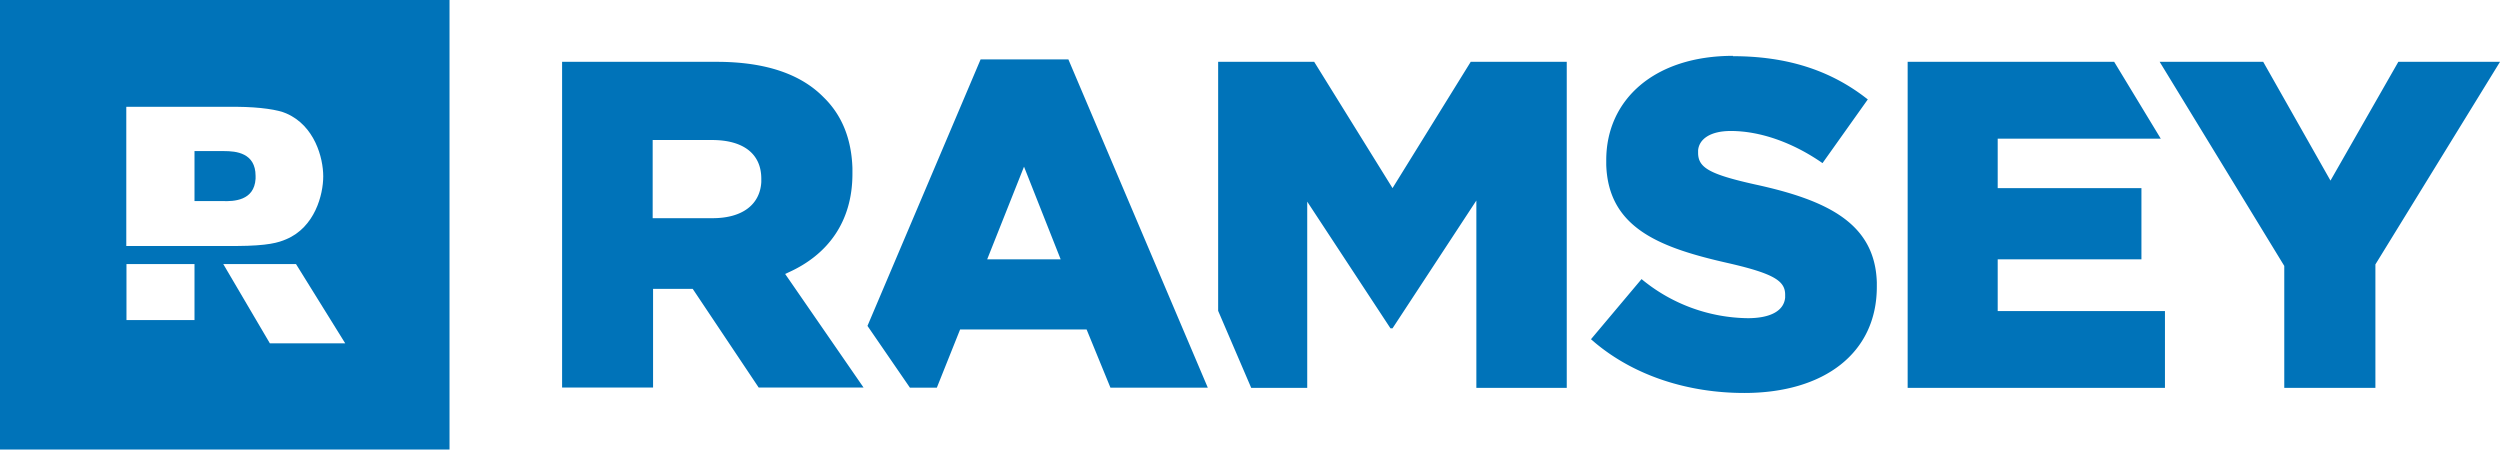
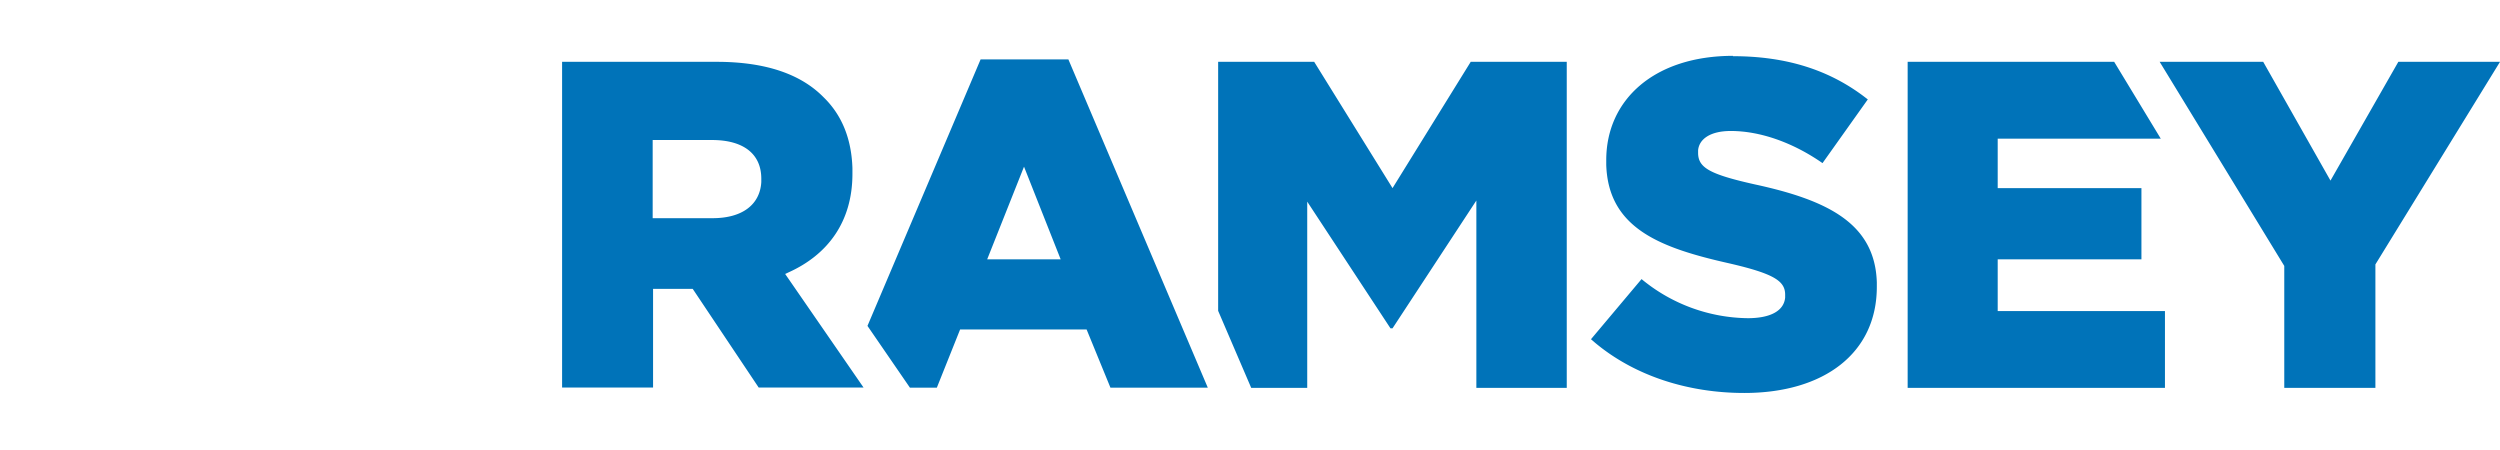
<svg xmlns="http://www.w3.org/2000/svg" width="444.917" height="80" viewBox="0 0 444.917 80">
  <defs>
    <linearGradient id="linear-gradient" x1="6.944" y1="-11.056" x2="60.52" y2="-108.114" gradientUnits="objectBoundingBox">
      <stop offset="0" stop-color="#0073b9" />
      <stop offset="1" stop-color="#0091d9" />
    </linearGradient>
  </defs>
  <g id="Group_2283" data-name="Group 2283" transform="translate(-13694 4505)">
    <g id="Group_2277" data-name="Group 2277" transform="translate(13694 -4505)">
-       <path id="Path_3878" data-name="Path 3878" d="M80,0V80H0V0ZM52.676,46.99H39.732L48.027,61.1H61.438L52.676,46.99Zm-18.06,0H22.508v9.967H34.615V46.99ZM22.475,19.03V43.779H42.107c5.619-.033,7.425-.6,8.829-1.2,5.084-2.14,6.589-7.893,6.589-11.2s-1.538-9.03-6.589-11.2c-1.4-.635-4.582-1.137-8.729-1.171h-19.7Z" fill="#0073b9" fill-rule="evenodd" />
-       <path id="Path_3879" data-name="Path 3879" d="M15.634,8.04c2.074,0,5.585.3,5.585,4.415v.5c-.234,3.946-3.913,4.047-5.853,3.98H10.35V8.04h5.284Z" transform="translate(24.265 18.85)" fill="#0073b9" fill-rule="evenodd" />
-     </g>
+       </g>
    <path id="Path_3880" data-name="Path 3880" d="M238.271,3.037c9.565,0,17.09,2.475,23.311,7.157l.7.535-8.06,11.338c-5.318-3.712-11.171-5.719-16.321-5.719-3.746,0-5.652,1.505-5.819,3.445v.435c0,2.642,2.007,3.813,10.067,5.619,13.144,2.843,21.4,7.023,21.739,17.425v.8c0,11.839-9.431,18.9-23.579,18.9-9.967,0-19.465-3.01-26.555-8.93l-.736-.635h0l9-10.7a30.205,30.205,0,0,0,18.9,6.957c4.147,0,6.455-1.371,6.656-3.679v-.5c0-2.408-1.906-3.712-9.833-5.552-12.207-2.742-21.639-6.154-22.007-17.559v-.836c0-10.769,8.562-18.562,22.575-18.562Zm-74.515,1L177.7,26.515,191.616,4.04h17.09V62.067H192.619V28.723L177.7,51.465h-.368L162.519,28.923V62.067h-9.967l-5.886-13.712V4.04h17.09ZM120.01,3.605l24.816,58.428H127.5l-4.247-10.368H100.746L96.6,62.034H91.816l-7.559-11L104.392,3.605h15.585Zm212.642.435,11.973,21.137L356.7,4.04h18.094L352.619,40.094V62.067H336.4V40.361L314.225,4.04h18.428Zm-26.522,0,8.294,13.679H285.4v8.8H310.98V39.191H285.4v9.2h29.766V62.067H269.375V4.04h36.689Zm-248.7,0c8.93,0,15.084,2.308,19,6.288,3.244,3.144,4.983,7.358,5.151,12.642v1c0,8.6-4.448,14.415-11.338,17.525l-.635.3L83.556,62H64.893L53.154,44.442H46.1V62H29.91V4.04H57.469ZM112.117,22.7l-6.555,16.488h13.077L112.117,22.7ZM56.6,17.953H46.03V31.866H56.7c5.318,0,8.428-2.441,8.662-6.421v-.6c0-4.548-3.344-6.89-8.763-6.89Z" transform="translate(13764.124 -4498.037)" fill-rule="evenodd" fill="url(#linear-gradient)" />
  </g>
</svg>